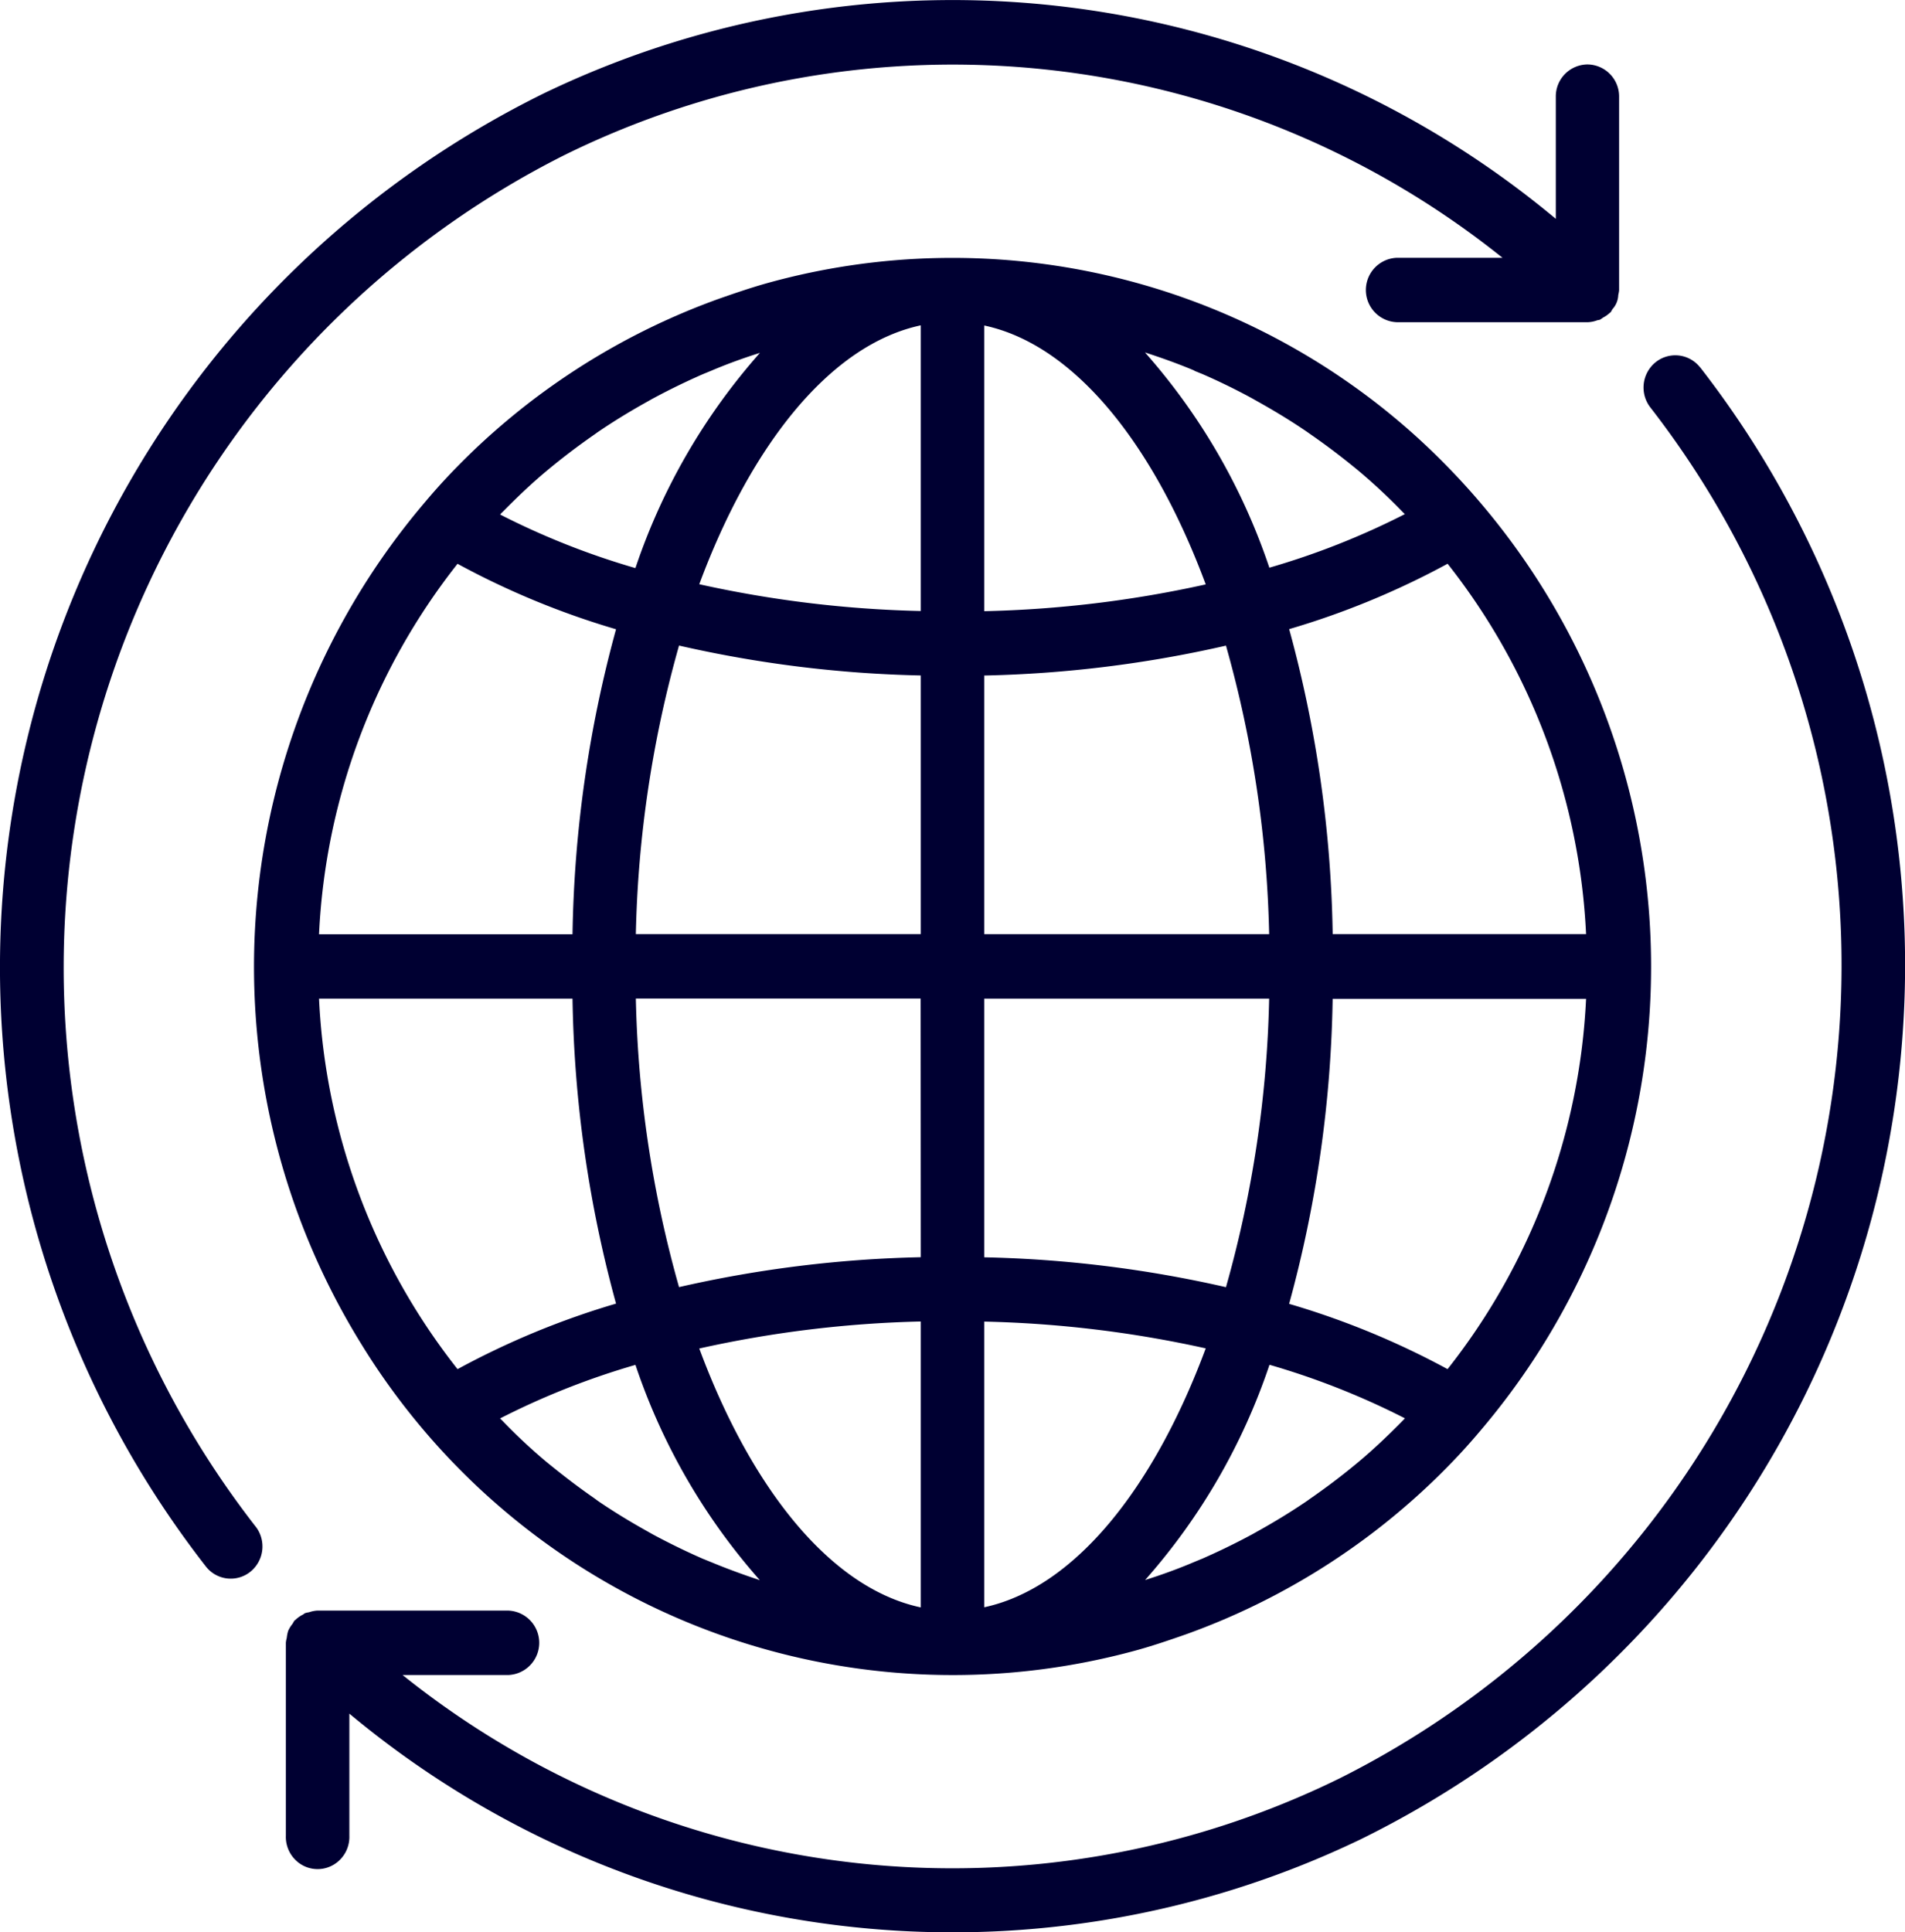
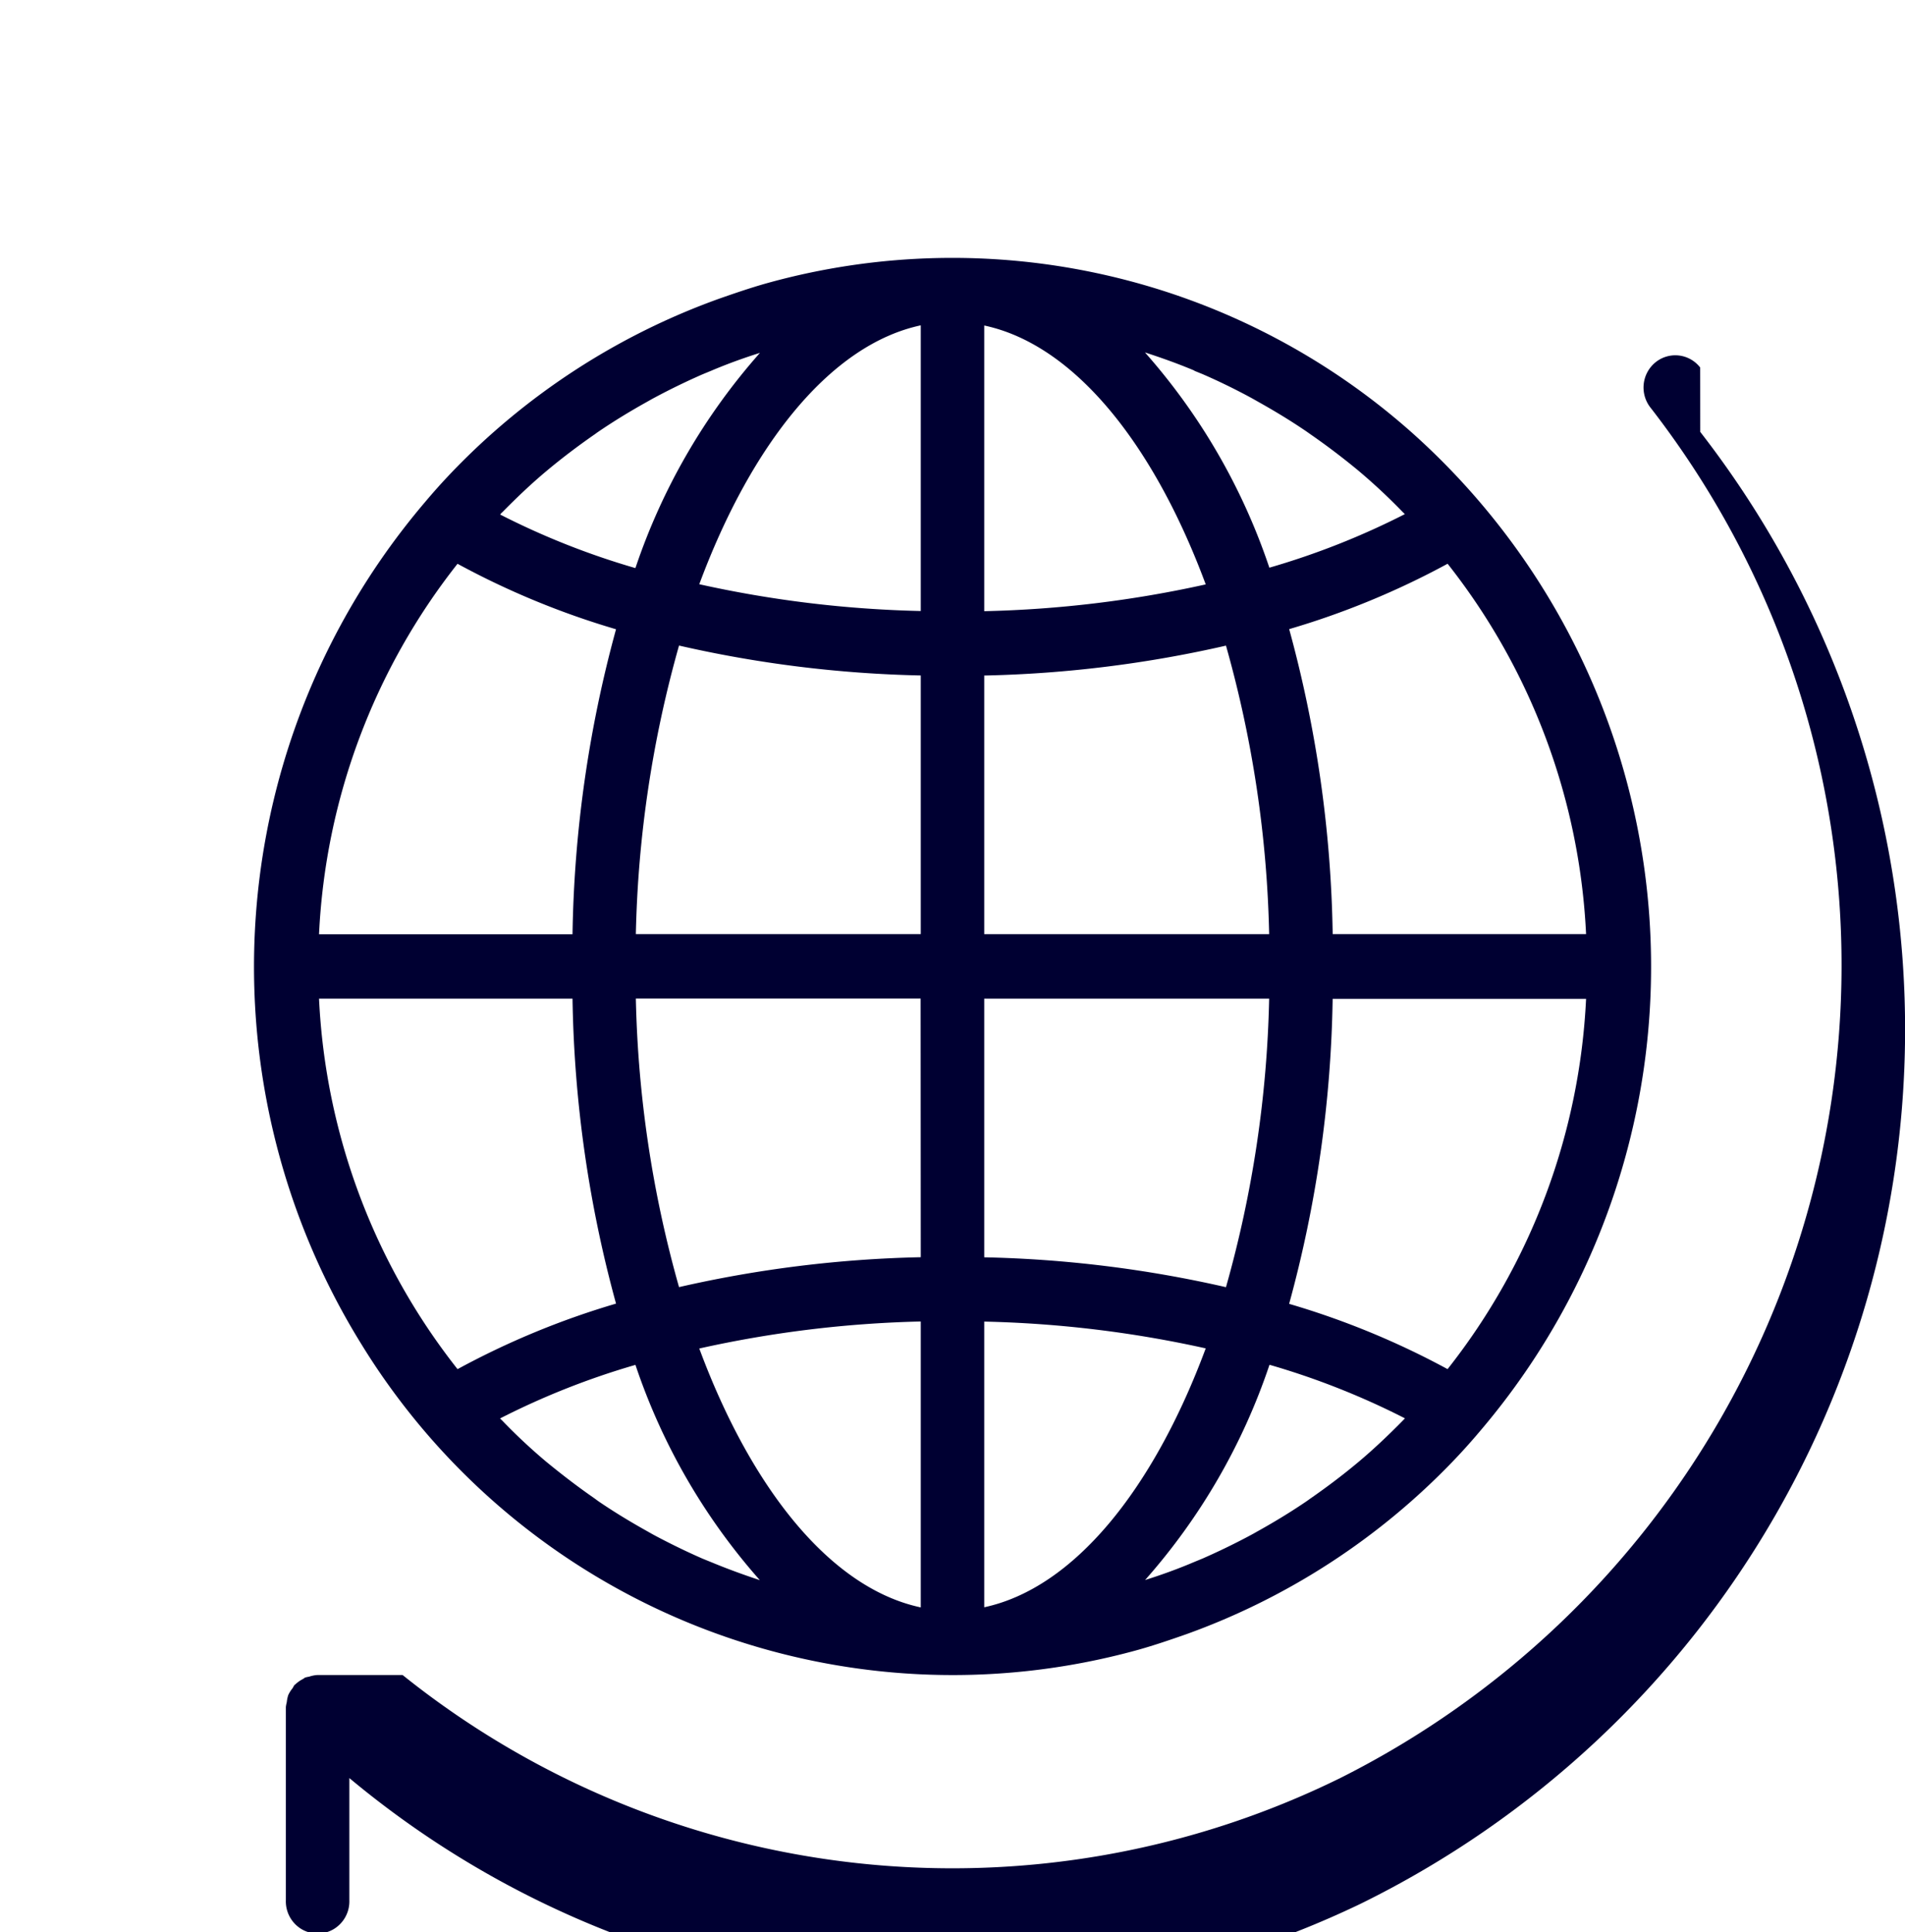
<svg xmlns="http://www.w3.org/2000/svg" id="location" width="56.912" height="57.718" viewBox="0 0 56.912 57.718">
  <g id="Group_685" data-name="Group 685" transform="translate(0 0)">
    <g id="worldwide_1_" data-name="worldwide (1)" transform="translate(0 0)">
      <g id="Group_687" data-name="Group 687" transform="translate(7.589 7.7)">
        <g id="Group_686" data-name="Group 686" transform="translate(0 0)">
          <path id="Path_1517" data-name="Path 1517" d="M98.547,69.2a20.669,20.669,0,0,0-19.228-4.44c-.486.136-.964.3-1.439.466a20.8,20.8,0,0,0-8.011,5.21q-.392.411-.76.848a21.409,21.409,0,0,0-1.917,25.17,20.732,20.732,0,0,0,23.2,9.132c.486-.136.965-.3,1.439-.466a20.8,20.8,0,0,0,8.011-5.209q.392-.411.76-.848A21.381,21.381,0,0,0,98.547,69.2ZM71.415,71.592h0c.418-.424.853-.839,1.311-1.222s.933-.742,1.42-1.081c.042-.028.08-.059.121-.086.466-.318.948-.611,1.44-.886.067-.037.133-.076.2-.112.482-.26.976-.5,1.477-.72l.243-.1c.483-.206.976-.385,1.473-.541a18.643,18.643,0,0,0-3.721,6.429,22.826,22.826,0,0,1-4.041-1.6A.552.552,0,0,1,71.415,71.592Zm-1.351,1.552A24.176,24.176,0,0,0,74.8,75.1a36.521,36.521,0,0,0-1.3,9.11H65.927a19.336,19.336,0,0,1,4.137-11.065Zm0,24.055a19.336,19.336,0,0,1-4.137-11.066H73.5a36.53,36.53,0,0,0,1.3,9.11A24.179,24.179,0,0,0,70.066,97.2Zm7.565,5.761-.246-.1q-.746-.327-1.478-.72l-.2-.113c-.491-.275-.973-.567-1.438-.885l-.124-.091c-.486-.337-.959-.7-1.42-1.078a16.853,16.853,0,0,1-1.311-1.224l-.077-.076a22.9,22.9,0,0,1,4.045-1.6,18.638,18.638,0,0,0,3.716,6.43c-.491-.162-.981-.341-1.464-.542Zm6.275,1.357c-2.674-.568-5.051-3.512-6.617-7.733a33.92,33.92,0,0,1,6.617-.807Zm0-10.46a35.726,35.726,0,0,0-7.222.893,34.284,34.284,0,0,1-1.29-8.619H83.9Zm0-9.651H75.392a34.276,34.276,0,0,1,1.29-8.619,35.728,35.728,0,0,0,7.222.893Zm0-9.651a33.925,33.925,0,0,1-6.617-.8c1.567-4.218,3.942-7.161,6.617-7.733ZM99.641,73.14a19.336,19.336,0,0,1,4.139,11.066H96.21a36.53,36.53,0,0,0-1.3-9.11,24.169,24.169,0,0,0,4.735-1.954Zm-7.565-5.761.246.1q.75.326,1.474.72l.2.113c.491.275.973.567,1.438.885l.125.088q.729.506,1.42,1.078a17.622,17.622,0,0,1,1.31,1.222l.077.076a22.892,22.892,0,0,1-4.048,1.6,18.638,18.638,0,0,0-3.716-6.43c.5.163.994.339,1.476.542ZM85.8,66.027c2.674.568,5.051,3.512,6.617,7.733a33.924,33.924,0,0,1-6.617.8Zm0,10.455a35.73,35.73,0,0,0,7.222-.893,34.285,34.285,0,0,1,1.29,8.619H85.8Zm0,9.651h8.512a34.277,34.277,0,0,1-1.29,8.619A35.725,35.725,0,0,0,85.8,93.86Zm0,18.185V95.78a33.925,33.925,0,0,1,6.617.8c-1.567,4.218-3.942,7.16-6.617,7.733Zm12.491-5.567h0c-.418.424-.854.839-1.311,1.222s-.933.742-1.42,1.081c-.042.028-.08.058-.121.086-.466.318-.948.611-1.44.886-.067.037-.133.076-.2.112-.482.26-.976.5-1.477.72l-.243.1c-.483.206-.976.385-1.473.541a18.643,18.643,0,0,0,3.716-6.429,22.826,22.826,0,0,1,4.047,1.6Zm1.35-1.552a24.179,24.179,0,0,0-4.732-1.949,36.522,36.522,0,0,0,1.3-9.11h7.571A19.335,19.335,0,0,1,99.642,97.2Z" transform="translate(-63.985 -64.004)" fill="#000032" />
        </g>
      </g>
      <g id="Group_689" data-name="Group 689" transform="translate(8.536 10.613)">
        <g id="Group_688" data-name="Group 688" transform="translate(0 0)">
-           <path id="Path_1518" data-name="Path 1518" d="M114.258,88.678a.939.939,0,0,0-1.332-.158.971.971,0,0,0-.156,1.351,27.163,27.163,0,0,1-9.25,40.932,26.251,26.251,0,0,1-28.027-3.07h3.15a.963.963,0,0,0,0-1.925h-5.7a.909.909,0,0,0-.241.049.826.826,0,0,0-.121.027c-.024.009-.042.032-.065.043a.949.949,0,0,0-.24.172h-.009a.9.9,0,0,0-.059.1.929.929,0,0,0-.133.212,1.035,1.035,0,0,0-.043.212.965.965,0,0,0-.027.141v5.772a.966.966,0,0,0,.465.86.938.938,0,0,0,.967,0,.966.966,0,0,0,.465-.86v-3.65a28.125,28.125,0,0,0,30.206,3.757,29.094,29.094,0,0,0,10.152-43.967Z" transform="translate(-72.001 -88.313)" fill="#000032" />
+           <path id="Path_1518" data-name="Path 1518" d="M114.258,88.678a.939.939,0,0,0-1.332-.158.971.971,0,0,0-.156,1.351,27.163,27.163,0,0,1-9.25,40.932,26.251,26.251,0,0,1-28.027-3.07h3.15h-5.7a.909.909,0,0,0-.241.049.826.826,0,0,0-.121.027c-.024.009-.042.032-.065.043a.949.949,0,0,0-.24.172h-.009a.9.9,0,0,0-.059.1.929.929,0,0,0-.133.212,1.035,1.035,0,0,0-.043.212.965.965,0,0,0-.027.141v5.772a.966.966,0,0,0,.465.86.938.938,0,0,0,.967,0,.966.966,0,0,0,.465-.86v-3.65a28.125,28.125,0,0,0,30.206,3.757,29.094,29.094,0,0,0,10.152-43.967Z" transform="translate(-72.001 -88.313)" fill="#000032" />
        </g>
      </g>
      <g id="Group_691" data-name="Group 691">
        <g id="Group_690" data-name="Group 690">
-           <path id="Path_1519" data-name="Path 1519" d="M47.428,1.925a.955.955,0,0,0-.948.962v3.65A28.125,28.125,0,0,0,16.272,2.777,29.1,29.1,0,0,0,6.162,46.805a.939.939,0,0,0,1.317.144.971.971,0,0,0,.173-1.332l-.006-.007A27.169,27.169,0,0,1,16.859,4.634,26.253,26.253,0,0,1,44.887,7.7H41.737a.963.963,0,0,0,0,1.925h5.7a.912.912,0,0,0,.284-.059.736.736,0,0,0,.078-.016,1.081,1.081,0,0,0,.09-.062.913.913,0,0,0,.215-.153h.008a.9.9,0,0,0,.06-.1.657.657,0,0,0,.174-.424.972.972,0,0,0,.025-.14V2.887a.955.955,0,0,0-.946-.962Z" transform="translate(0 0)" fill="#000032" />
-         </g>
+           </g>
      </g>
    </g>
  </g>
</svg>